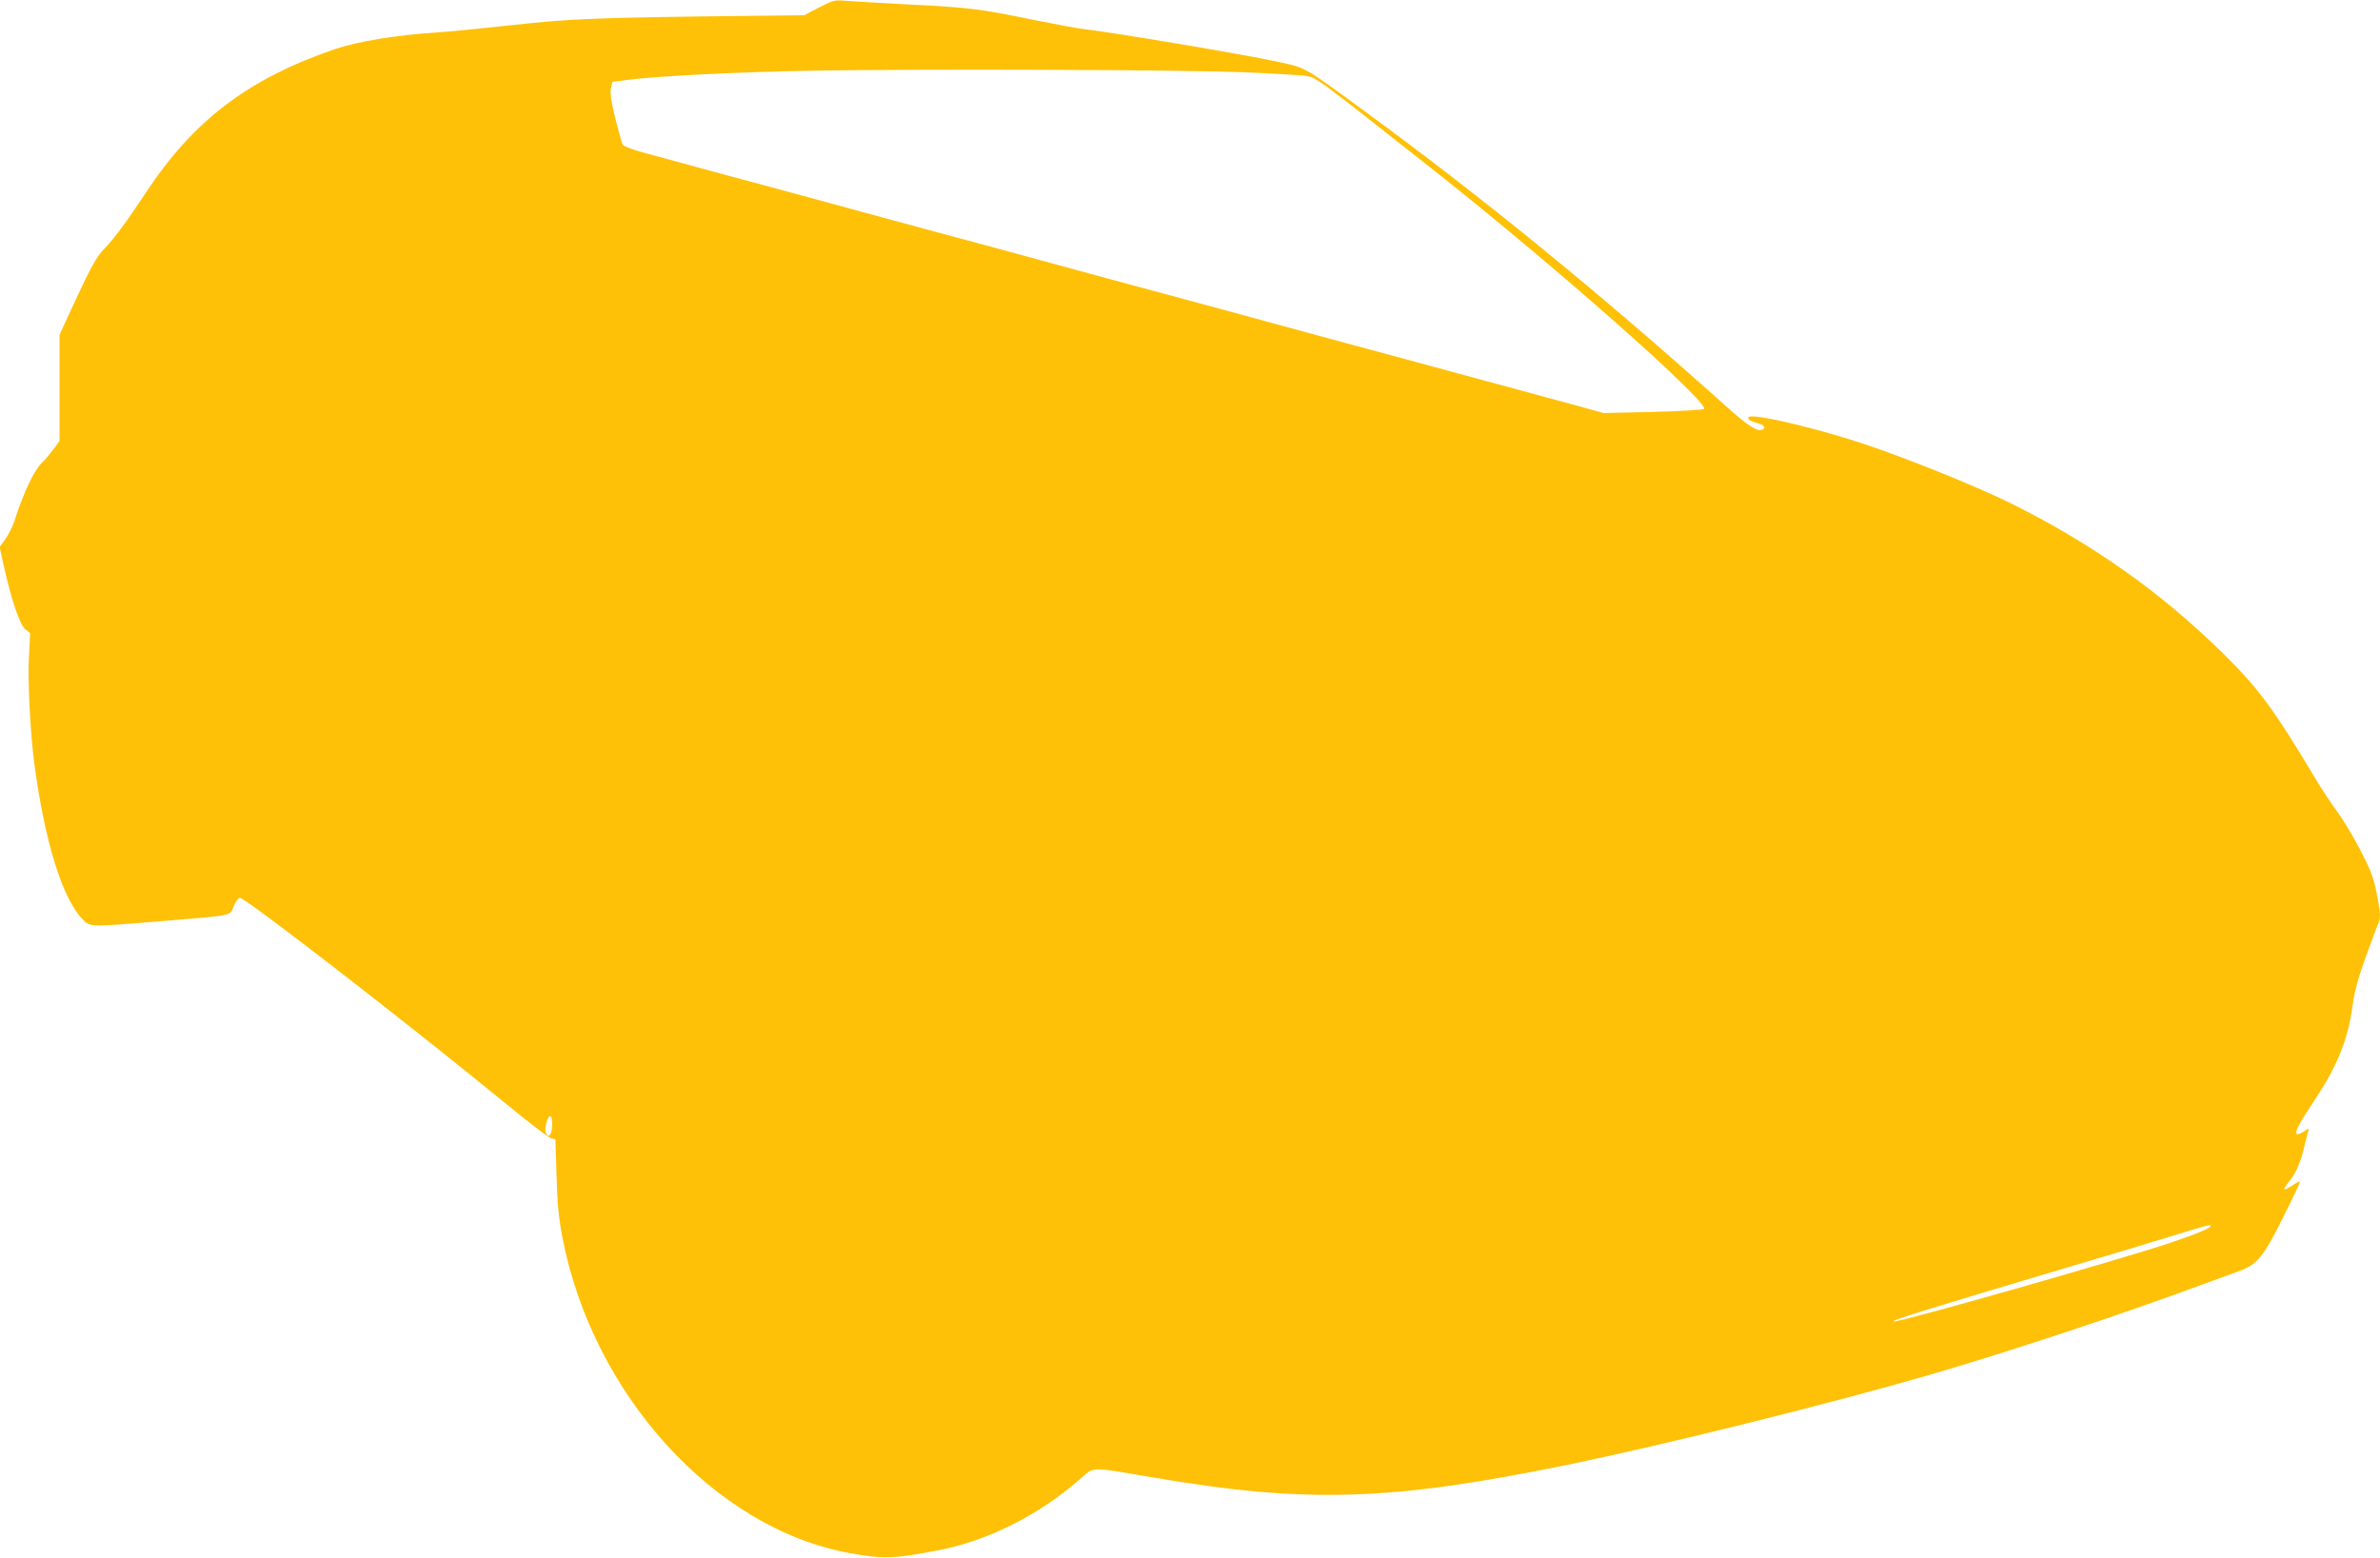
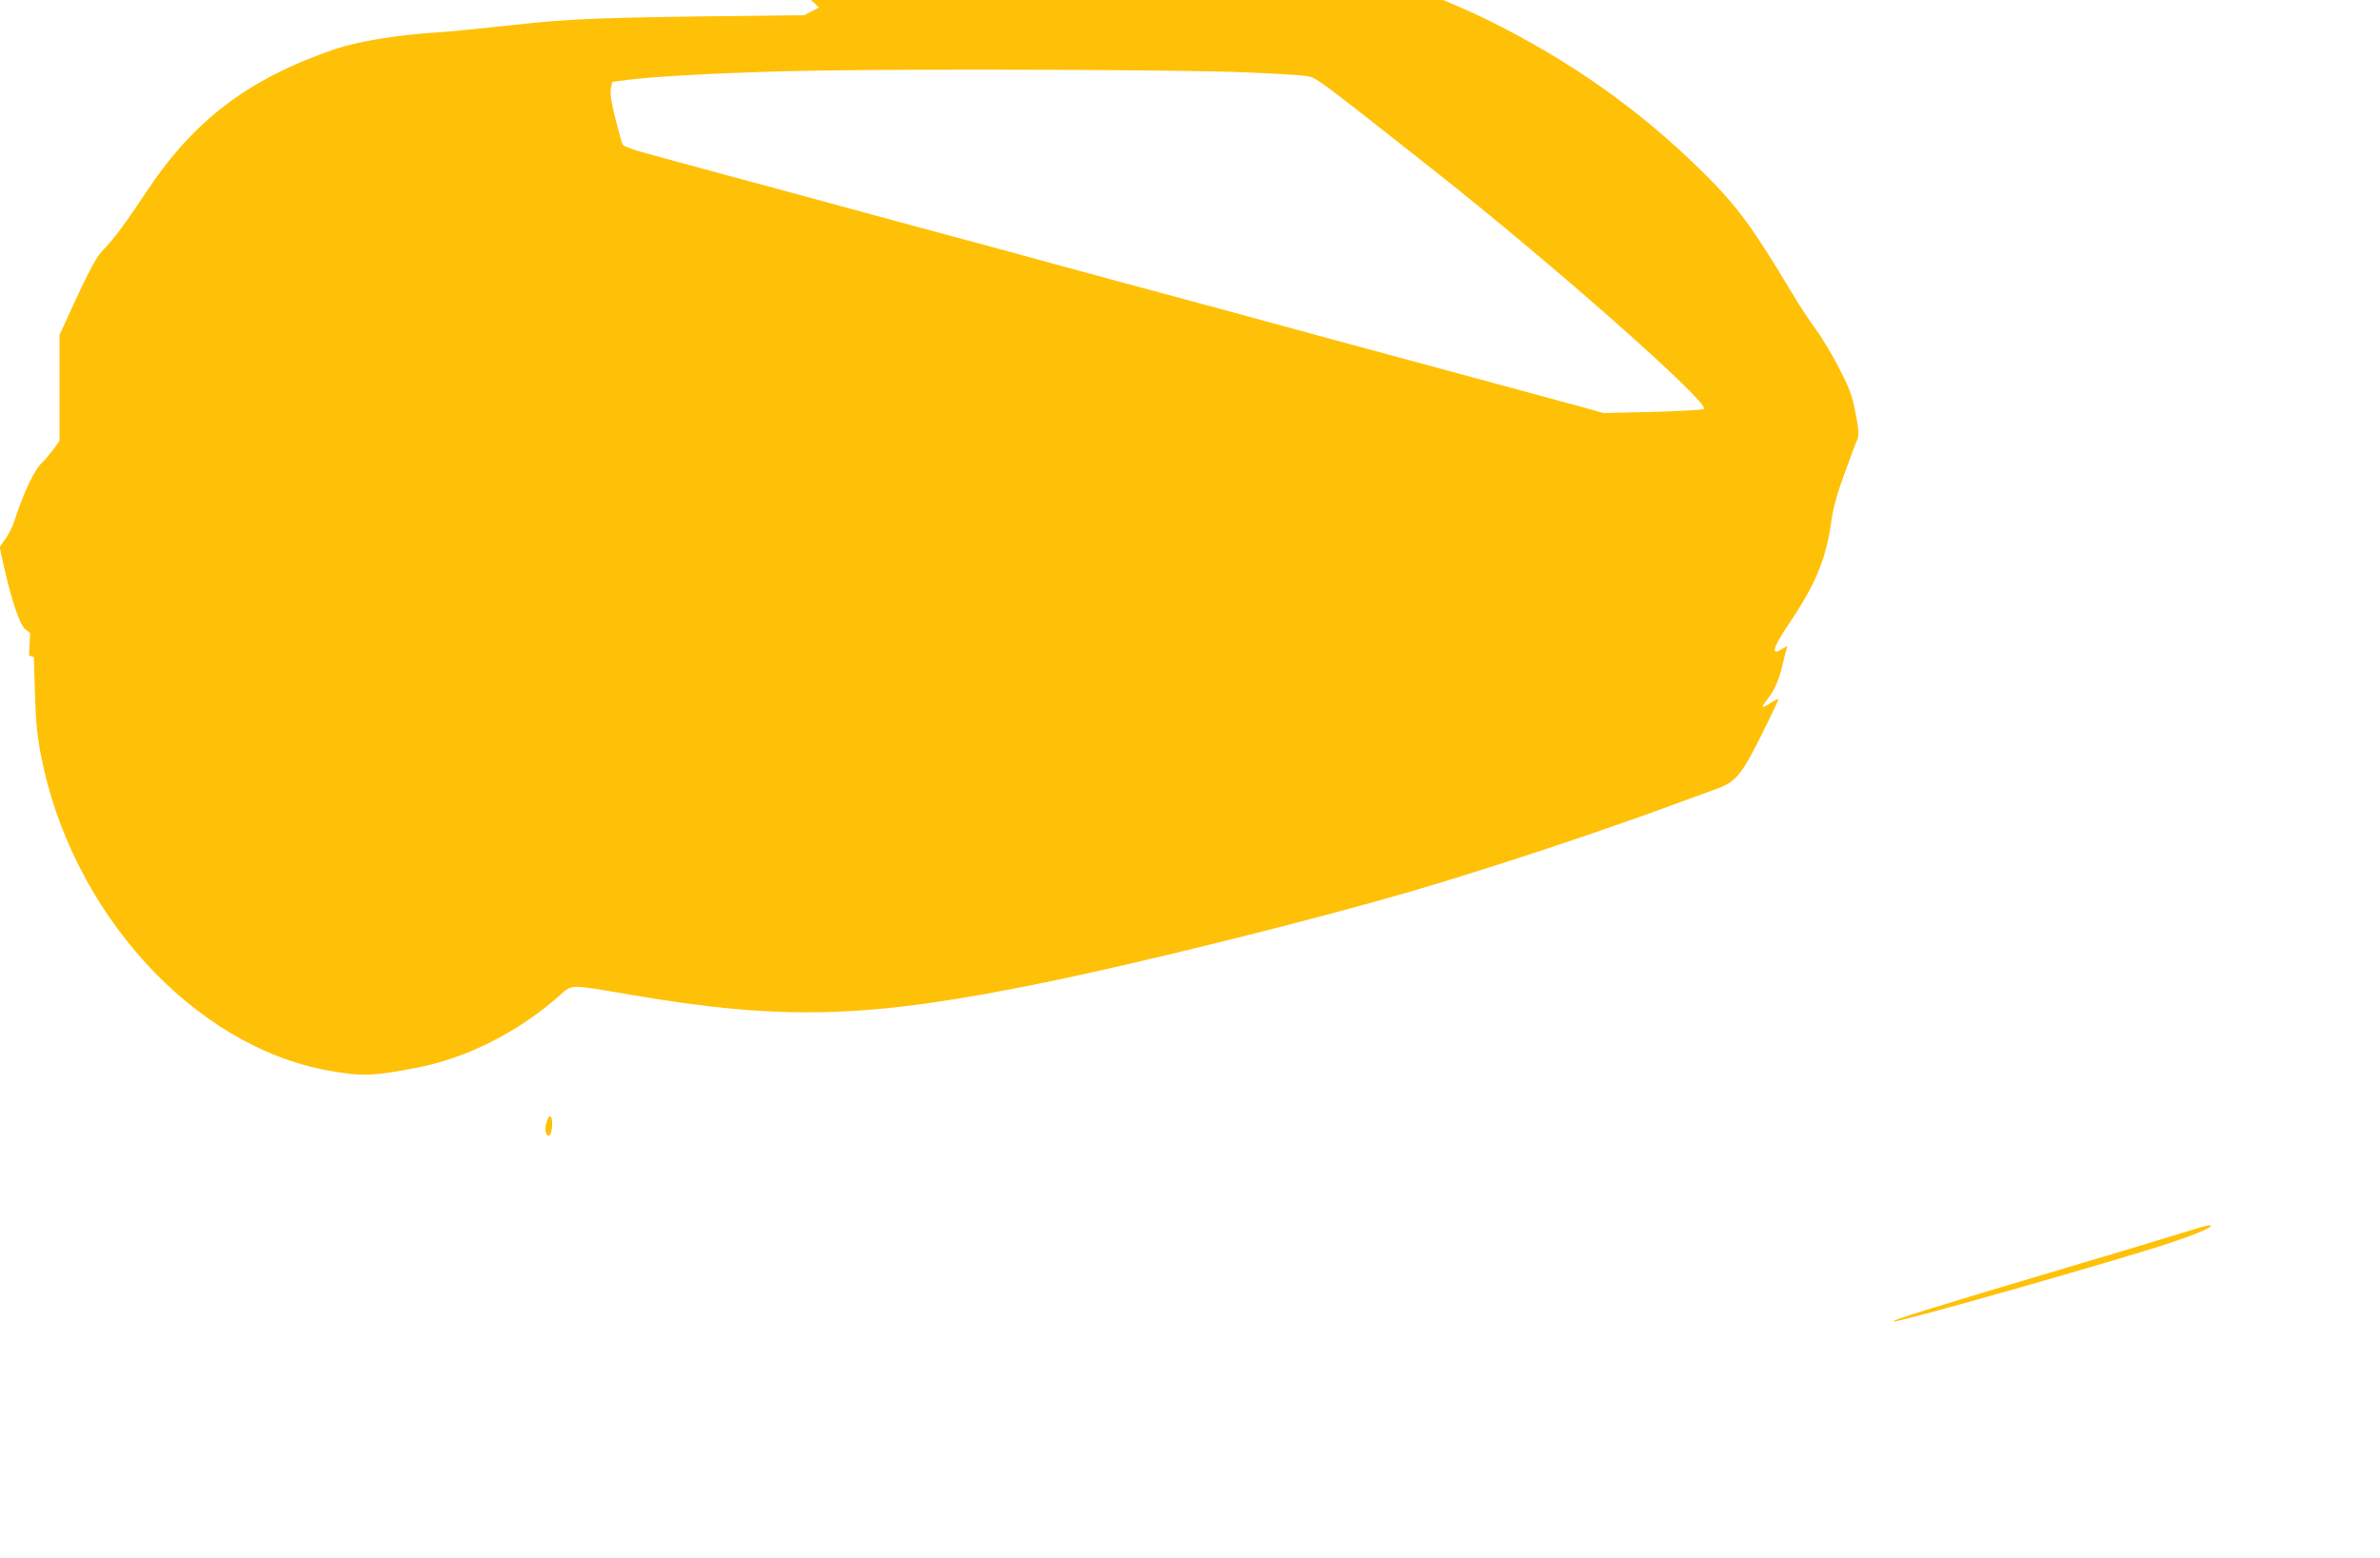
<svg xmlns="http://www.w3.org/2000/svg" version="1.0" width="1280pt" height="838pt" viewBox="0 0 1280 838" preserveAspectRatio="xMidYMid meet">
  <g transform="translate(0,838) scale(0.1,-0.1)" fill="#ffc107" stroke="none">
-     <path d="M4405 8340 l-80 -42 -265 -3 c-832 -9 -993 -15 -1305 -50 -165 -18 -345 -36 -400 -39 -219 -14 -428 -48 -553 -90 -467 -160 -761 -383 -1018 -773 -102 -155 -176 -254 -223 -301 -41 -41 -74 -100 -177 -324 l-64 -140 0 -285 0 -285 -34 -47 c-19 -25 -44 -55 -56 -66 -44 -39 -103 -162 -154 -322 -10 -28 -31 -71 -48 -94 l-30 -42 22 -100 c43 -191 87 -319 116 -342 l26 -21 -6 -120 c-8 -131 6 -411 29 -585 55 -412 149 -718 256 -831 44 -47 30 -46 432 -13 393 33 361 26 384 80 10 25 25 45 33 45 31 0 893 -667 1439 -1114 113 -93 218 -173 232 -178 l26 -9 6 -192 c4 -149 11 -223 31 -330 161 -847 819 -1571 1546 -1702 184 -33 237 -31 481 16 263 51 537 189 755 380 82 71 46 70 394 11 823 -141 1282 -127 2230 68 531 109 1426 332 1955 486 428 125 1032 325 1460 484 77 28 167 61 200 73 95 35 129 77 234 288 50 100 91 187 91 191 0 5 -18 -4 -40 -18 -22 -15 -42 -25 -45 -22 -2 2 9 20 25 40 36 43 62 103 80 178 7 30 16 68 21 84 9 28 9 28 -16 12 -69 -45 -59 -3 29 129 146 216 202 351 230 555 11 75 31 147 72 259 31 86 60 164 65 173 14 27 11 66 -11 173 -17 81 -33 121 -91 232 -39 74 -94 164 -122 201 -27 36 -83 120 -122 186 -213 356 -296 470 -479 651 -340 337 -719 605 -1167 825 -180 88 -542 234 -769 310 -231 77 -527 150 -607 150 -36 0 -24 -22 18 -33 44 -11 59 -25 39 -37 -26 -16 -78 17 -212 138 -673 603 -1287 1104 -1929 1574 -324 238 -315 232 -449 262 -191 42 -874 157 -1070 181 -30 3 -140 24 -245 45 -309 63 -356 69 -670 85 -165 9 -327 18 -360 21 -56 5 -66 2 -140 -36z m2290 -349 c149 -6 295 -15 325 -19 60 -9 43 4 695 -511 640 -505 1481 -1249 1449 -1281 -5 -5 -128 -12 -274 -16 l-266 -6 -129 36 c-138 37 -616 167 -1055 286 -146 39 -411 111 -590 160 -179 49 -444 121 -590 160 -146 39 -411 111 -590 160 -179 49 -444 121 -590 160 -146 39 -411 111 -590 160 -179 49 -453 123 -610 165 -157 43 -338 92 -404 110 -65 17 -122 38 -127 46 -4 8 -22 71 -39 139 -22 87 -29 135 -25 162 4 21 8 38 10 38 2 0 37 4 77 10 162 21 597 43 1013 50 595 10 1977 5 2310 -9z m-3725 -5656 c0 -59 -22 -87 -35 -45 -8 25 13 92 26 85 5 -4 9 -21 9 -40z m8920 -550 c0 -11 -83 -46 -215 -90 -275 -92 -1451 -427 -1489 -424 -28 2 177 66 944 294 234 69 488 146 565 170 168 52 195 59 195 50z" />
+     <path d="M4405 8340 l-80 -42 -265 -3 c-832 -9 -993 -15 -1305 -50 -165 -18 -345 -36 -400 -39 -219 -14 -428 -48 -553 -90 -467 -160 -761 -383 -1018 -773 -102 -155 -176 -254 -223 -301 -41 -41 -74 -100 -177 -324 l-64 -140 0 -285 0 -285 -34 -47 c-19 -25 -44 -55 -56 -66 -44 -39 -103 -162 -154 -322 -10 -28 -31 -71 -48 -94 l-30 -42 22 -100 c43 -191 87 -319 116 -342 l26 -21 -6 -120 l26 -9 6 -192 c4 -149 11 -223 31 -330 161 -847 819 -1571 1546 -1702 184 -33 237 -31 481 16 263 51 537 189 755 380 82 71 46 70 394 11 823 -141 1282 -127 2230 68 531 109 1426 332 1955 486 428 125 1032 325 1460 484 77 28 167 61 200 73 95 35 129 77 234 288 50 100 91 187 91 191 0 5 -18 -4 -40 -18 -22 -15 -42 -25 -45 -22 -2 2 9 20 25 40 36 43 62 103 80 178 7 30 16 68 21 84 9 28 9 28 -16 12 -69 -45 -59 -3 29 129 146 216 202 351 230 555 11 75 31 147 72 259 31 86 60 164 65 173 14 27 11 66 -11 173 -17 81 -33 121 -91 232 -39 74 -94 164 -122 201 -27 36 -83 120 -122 186 -213 356 -296 470 -479 651 -340 337 -719 605 -1167 825 -180 88 -542 234 -769 310 -231 77 -527 150 -607 150 -36 0 -24 -22 18 -33 44 -11 59 -25 39 -37 -26 -16 -78 17 -212 138 -673 603 -1287 1104 -1929 1574 -324 238 -315 232 -449 262 -191 42 -874 157 -1070 181 -30 3 -140 24 -245 45 -309 63 -356 69 -670 85 -165 9 -327 18 -360 21 -56 5 -66 2 -140 -36z m2290 -349 c149 -6 295 -15 325 -19 60 -9 43 4 695 -511 640 -505 1481 -1249 1449 -1281 -5 -5 -128 -12 -274 -16 l-266 -6 -129 36 c-138 37 -616 167 -1055 286 -146 39 -411 111 -590 160 -179 49 -444 121 -590 160 -146 39 -411 111 -590 160 -179 49 -444 121 -590 160 -146 39 -411 111 -590 160 -179 49 -453 123 -610 165 -157 43 -338 92 -404 110 -65 17 -122 38 -127 46 -4 8 -22 71 -39 139 -22 87 -29 135 -25 162 4 21 8 38 10 38 2 0 37 4 77 10 162 21 597 43 1013 50 595 10 1977 5 2310 -9z m-3725 -5656 c0 -59 -22 -87 -35 -45 -8 25 13 92 26 85 5 -4 9 -21 9 -40z m8920 -550 c0 -11 -83 -46 -215 -90 -275 -92 -1451 -427 -1489 -424 -28 2 177 66 944 294 234 69 488 146 565 170 168 52 195 59 195 50z" />
  </g>
</svg>